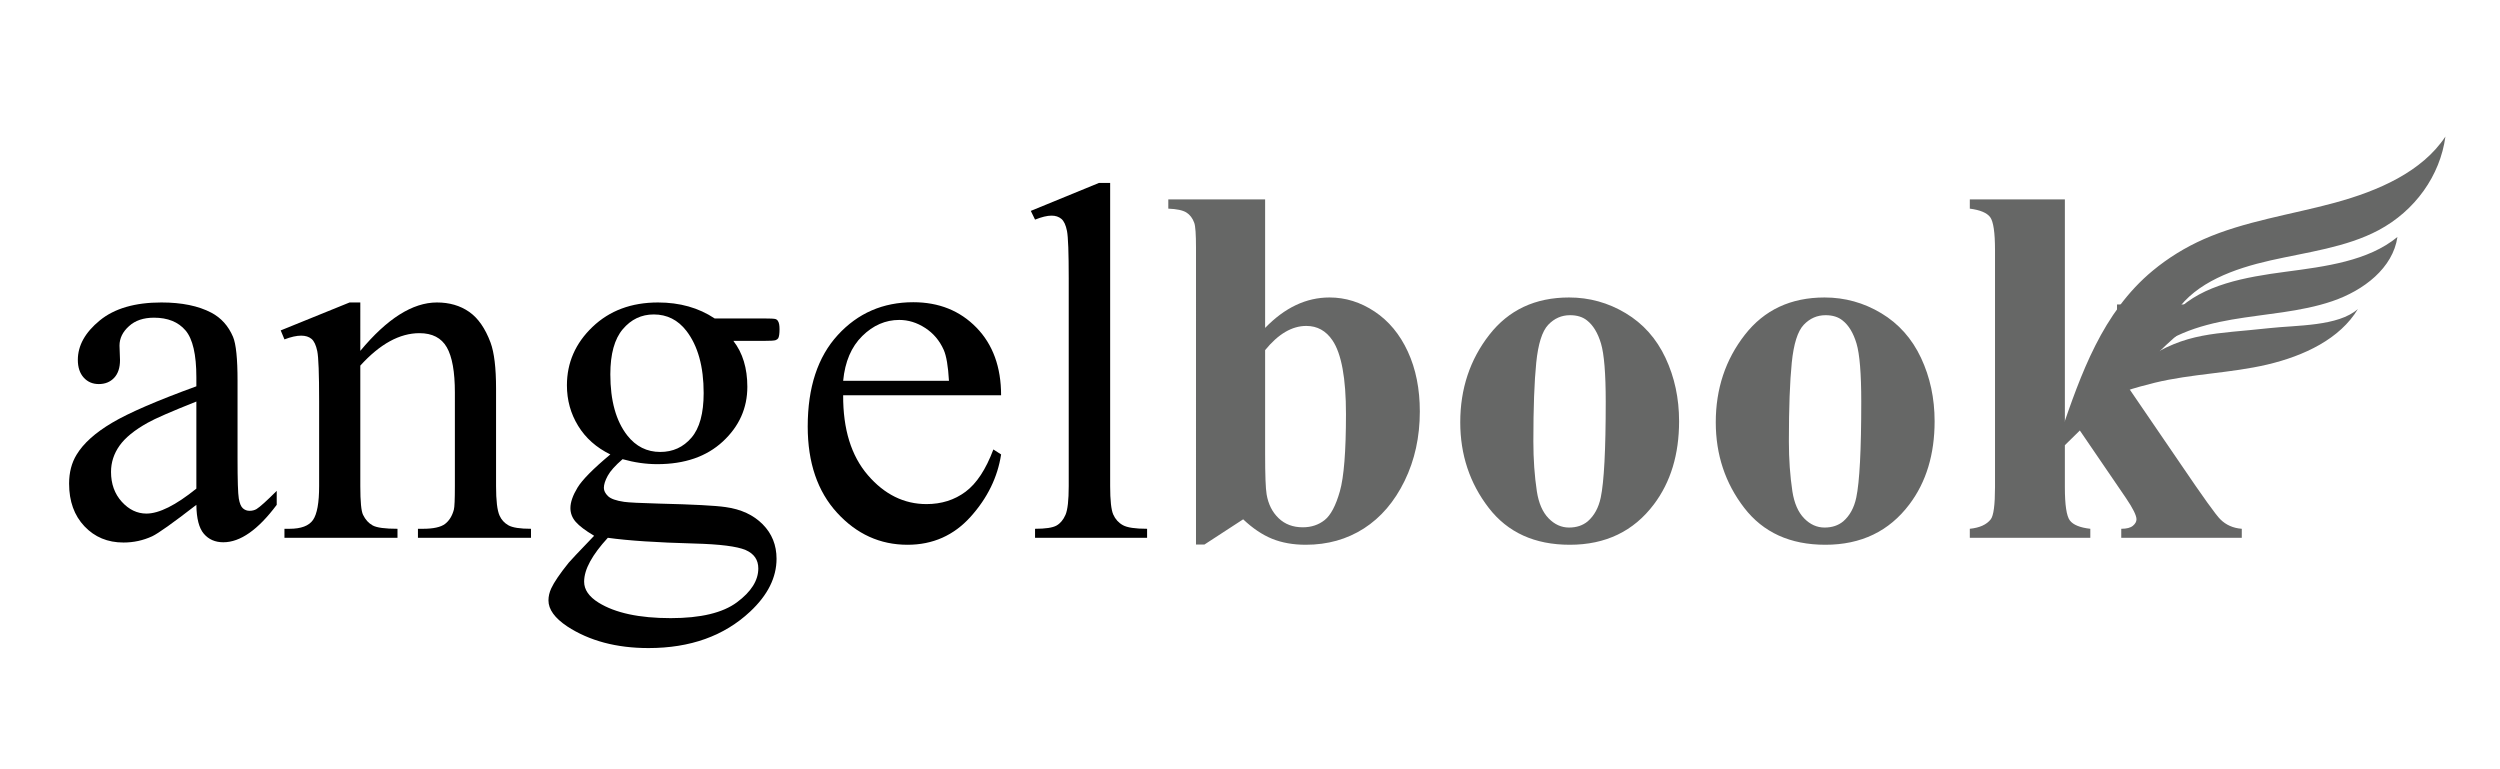
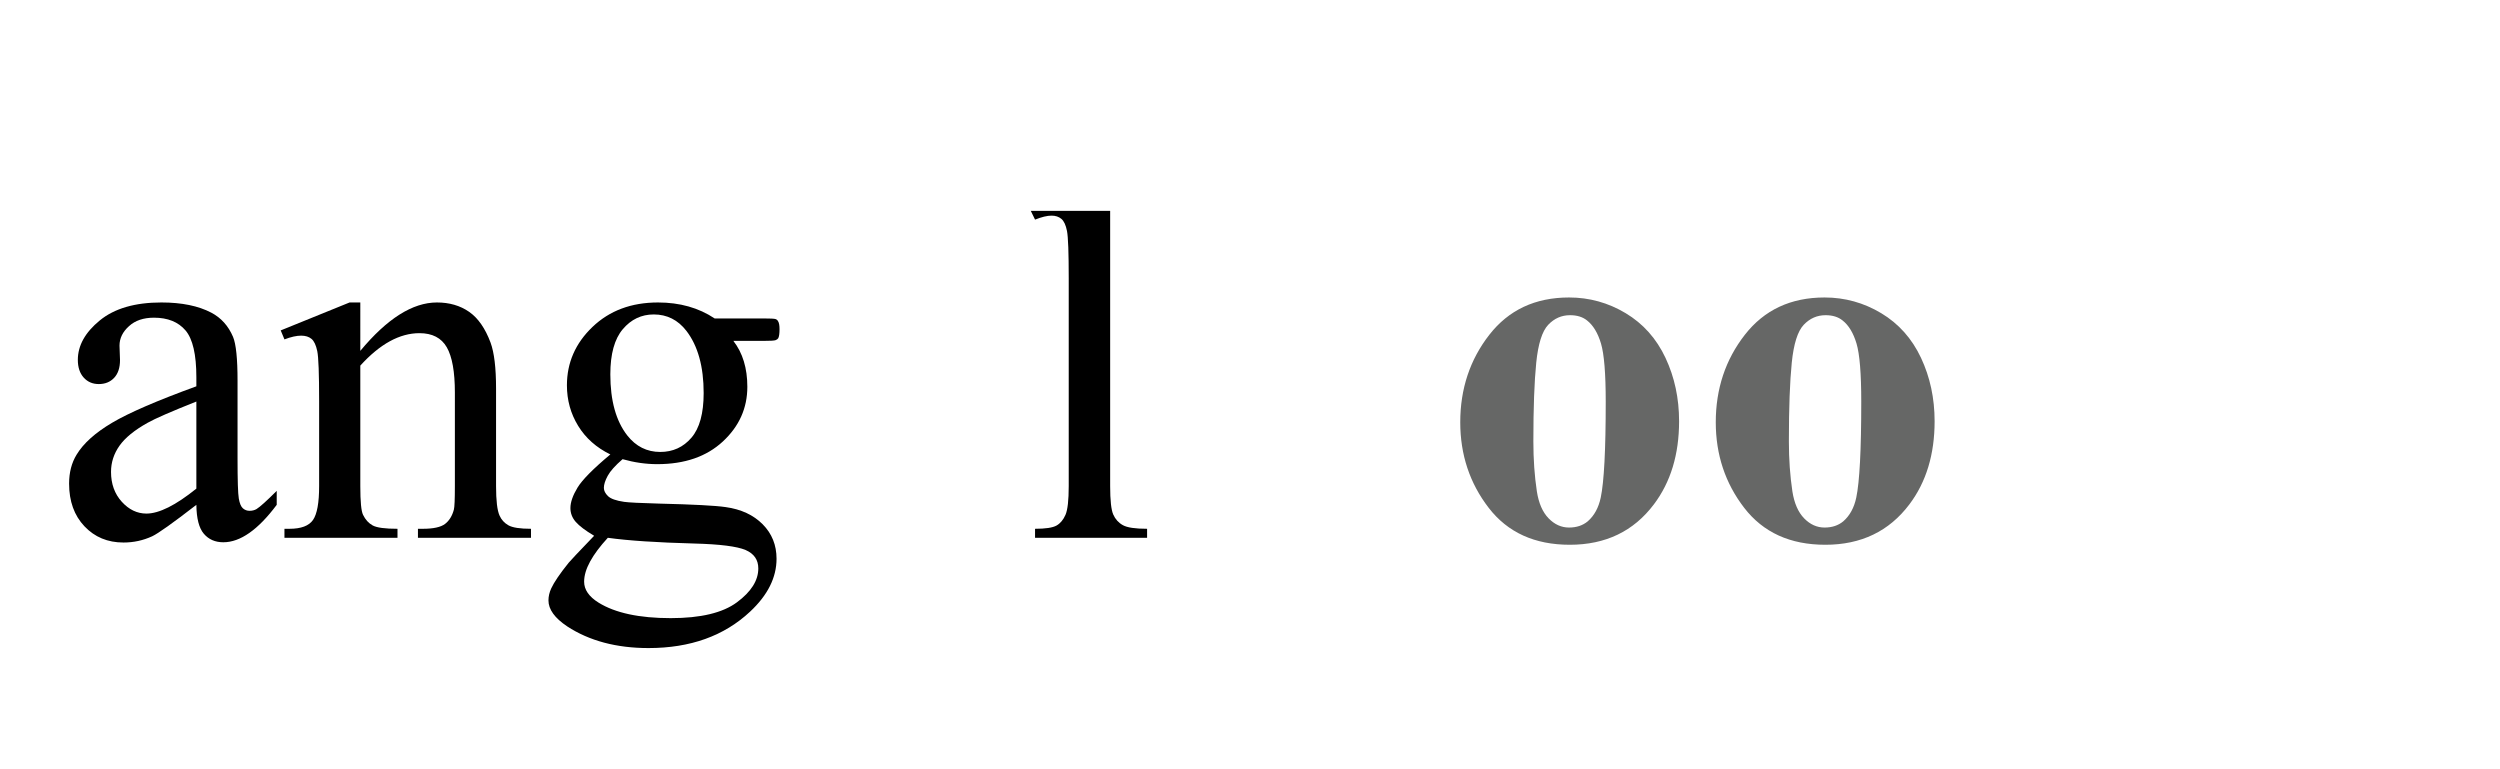
<svg xmlns="http://www.w3.org/2000/svg" version="1.1" id="Layer_1" x="0px" y="0px" width="368.5px" height="113.39px" viewBox="0 0 368.5 113.39" enable-background="new 0 0 368.5 113.39" xml:space="preserve">
  <g>
    <path d="M28.944,74.413c-3.458,2.675-5.627,4.218-6.51,4.634c-1.325,0.612-2.734,0.921-4.23,0.921c-2.33,0-4.248-0.797-5.756-2.392   c-1.508-1.592-2.262-3.689-2.262-6.289c0-1.643,0.368-3.064,1.104-4.267c1.004-1.667,2.752-3.236,5.241-4.708   c2.488-1.472,6.626-3.261,12.414-5.37v-1.324c0-3.359-0.533-5.664-1.6-6.915c-1.067-1.251-2.618-1.876-4.653-1.876   c-1.545,0-2.772,0.417-3.679,1.251c-0.931,0.833-1.397,1.79-1.397,2.869l0.074,2.133c0,1.128-0.289,1.999-0.864,2.611   c-0.576,0.613-1.331,0.919-2.262,0.919c-0.908,0-1.649-0.318-2.225-0.956c-0.576-0.637-0.865-1.509-0.865-2.612   c0-2.108,1.079-4.046,3.237-5.812c2.157-1.765,5.186-2.648,9.085-2.648c2.991,0,5.444,0.502,7.356,1.507   c1.446,0.761,2.513,1.95,3.2,3.568c0.441,1.055,0.662,3.213,0.662,6.474v11.439c0,3.213,0.061,5.181,0.184,5.902   c0.123,0.725,0.325,1.209,0.607,1.455c0.282,0.245,0.606,0.366,0.974,0.366c0.392,0,0.736-0.086,1.03-0.257   c0.515-0.318,1.508-1.214,2.979-2.685v2.059c-2.746,3.677-5.37,5.518-7.871,5.518c-1.202,0-2.158-0.419-2.869-1.251   C29.335,77.848,28.967,76.423,28.944,74.413z M28.944,72.022V59.186c-3.703,1.472-6.094,2.515-7.172,3.127   c-1.938,1.079-3.323,2.206-4.157,3.384c-0.833,1.177-1.25,2.465-1.25,3.862c0,1.765,0.527,3.231,1.582,4.396   c1.055,1.165,2.268,1.747,3.641,1.747C23.451,75.701,25.902,74.475,28.944,72.022z" />
    <path d="M53.109,51.719c3.948-4.756,7.711-7.135,11.292-7.135c1.839,0,3.421,0.459,4.746,1.379   c1.324,0.919,2.378,2.434,3.163,4.542c0.539,1.471,0.809,3.728,0.809,6.768v14.383c0,2.132,0.171,3.579,0.515,4.34   c0.269,0.612,0.705,1.092,1.306,1.433c0.601,0.344,1.71,0.515,3.328,0.515v1.326H61.605v-1.326h0.699   c1.569,0,2.667-0.239,3.292-0.715c0.625-0.479,1.06-1.184,1.306-2.117c0.098-0.366,0.147-1.52,0.147-3.455V57.862   c0-3.065-0.399-5.29-1.195-6.676c-0.798-1.385-2.14-2.077-4.028-2.077c-2.918,0-5.824,1.594-8.717,4.781v17.767   c0,2.279,0.134,3.689,0.405,4.229c0.343,0.711,0.815,1.232,1.416,1.562c0.6,0.332,1.821,0.496,3.66,0.496v1.326H41.928v-1.326   h0.735c1.716,0,2.875-0.435,3.476-1.305c0.6-0.87,0.901-2.532,0.901-4.982V59.149c0-4.046-0.092-6.511-0.276-7.393   c-0.184-0.882-0.466-1.483-0.846-1.802c-0.38-0.318-0.889-0.479-1.526-0.479c-0.687,0-1.508,0.184-2.464,0.552l-0.552-1.324   l10.151-4.12h1.582V51.719z" />
    <path d="M89.964,66.983c-2.06-1.005-3.641-2.409-4.745-4.212c-1.104-1.801-1.655-3.794-1.655-5.977c0-3.334,1.256-6.203,3.77-8.606   c2.514-2.403,5.732-3.604,9.655-3.604c3.212,0,5.995,0.785,8.349,2.354h7.136c1.054,0,1.667,0.031,1.839,0.092   c0.171,0.061,0.294,0.166,0.368,0.313c0.147,0.22,0.221,0.613,0.221,1.176c0,0.638-0.062,1.08-0.184,1.325   c-0.074,0.123-0.203,0.221-0.387,0.293c-0.184,0.074-0.803,0.111-1.857,0.111h-4.376c1.373,1.766,2.059,4.022,2.059,6.768   c0,3.139-1.201,5.824-3.604,8.055s-5.627,3.346-9.673,3.346c-1.668,0-3.373-0.243-5.113-0.734c-1.08,0.934-1.808,1.746-2.188,2.446   c-0.381,0.699-0.57,1.292-0.57,1.783c0,0.416,0.203,0.821,0.607,1.215c0.405,0.393,1.195,0.672,2.373,0.846   c0.686,0.099,2.402,0.183,5.149,0.258c5.052,0.121,8.325,0.294,9.82,0.515c2.281,0.317,4.102,1.164,5.462,2.536   c1.361,1.376,2.042,3.065,2.042,5.077c0,2.771-1.3,5.371-3.899,7.798c-3.825,3.58-8.815,5.369-14.97,5.369   c-4.733,0-8.73-1.066-11.991-3.198c-1.839-1.229-2.759-2.503-2.759-3.826c0-0.589,0.134-1.178,0.405-1.766   c0.417-0.907,1.275-2.169,2.575-3.787c0.171-0.223,1.421-1.546,3.751-3.974c-1.275-0.76-2.176-1.44-2.704-2.041   c-0.527-0.602-0.791-1.281-0.791-2.041c0-0.858,0.349-1.864,1.048-3.018C85.826,70.723,87.438,69.092,89.964,66.983z M89.595,79.27   c-1.152,1.251-2.022,2.413-2.611,3.493c-0.588,1.078-0.883,2.072-0.883,2.979c0,1.176,0.711,2.207,2.133,3.089   c2.452,1.52,5.996,2.282,10.63,2.282c4.414,0,7.669-0.778,9.765-2.337c2.097-1.557,3.145-3.219,3.145-4.984   c0-1.274-0.625-2.182-1.875-2.722c-1.276-0.539-3.801-0.858-7.577-0.955C96.805,79.968,92.563,79.686,89.595,79.27z M96.363,46.349   c-1.814,0-3.335,0.724-4.561,2.17c-1.227,1.447-1.839,3.666-1.839,6.658c0,3.875,0.833,6.878,2.501,9.012   c1.274,1.618,2.893,2.428,4.855,2.428c1.863,0,3.396-0.699,4.598-2.098c1.201-1.396,1.802-3.591,1.802-6.583   c0-3.898-0.846-6.952-2.538-9.159C99.931,47.158,98.325,46.349,96.363,46.349z" />
-     <path d="M124.281,58.267c-0.024,5.003,1.189,8.925,3.642,11.771c2.451,2.843,5.333,4.265,8.643,4.265   c2.207,0,4.125-0.605,5.756-1.82c1.63-1.214,2.998-3.292,4.101-6.234l1.14,0.735c-0.515,3.36-2.011,6.419-4.487,9.178   c-2.477,2.758-5.579,4.137-9.306,4.137c-4.046,0-7.51-1.574-10.391-4.726c-2.882-3.149-4.322-7.388-4.322-12.708   c0-5.762,1.477-10.255,4.432-13.48c2.954-3.225,6.663-4.837,11.126-4.837c3.776,0,6.878,1.245,9.306,3.733   c2.428,2.489,3.641,5.818,3.641,9.986H124.281z M124.281,56.133h15.596c-0.123-2.158-0.381-3.678-0.772-4.561   c-0.613-1.373-1.526-2.452-2.741-3.237c-1.213-0.785-2.483-1.177-3.807-1.177c-2.036,0-3.856,0.791-5.462,2.373   C125.488,51.113,124.55,53.313,124.281,56.133z" />
-     <path d="M163.637,26.965v44.691c0,2.108,0.153,3.505,0.459,4.192c0.306,0.687,0.778,1.208,1.417,1.562   c0.637,0.357,1.826,0.533,3.568,0.533v1.326h-16.515v-1.326c1.544,0,2.599-0.159,3.163-0.477c0.564-0.319,1.006-0.848,1.325-1.581   c0.318-0.737,0.477-2.146,0.477-4.229V41.053c0-3.801-0.085-6.137-0.257-7.007c-0.172-0.87-0.447-1.465-0.828-1.784   c-0.38-0.318-0.864-0.478-1.453-0.478c-0.638,0-1.447,0.196-2.427,0.588l-0.625-1.287l10.042-4.12H163.637z" />
-     <path fill="#666766" d="M186.479,29.393v18.942c2.893-2.991,6.056-4.488,9.488-4.488c2.355,0,4.575,0.693,6.658,2.079   c2.084,1.386,3.716,3.354,4.892,5.903c1.178,2.55,1.766,5.493,1.766,8.828c0,3.752-0.748,7.161-2.243,10.226   c-1.497,3.063-3.495,5.399-5.995,7.007c-2.503,1.606-5.359,2.408-8.57,2.408c-1.863,0-3.519-0.295-4.966-0.881   c-1.446-0.59-2.868-1.546-4.266-2.87l-5.701,3.714h-1.251V36.529c0-1.986-0.085-3.212-0.257-3.678   c-0.246-0.687-0.632-1.196-1.159-1.527c-0.528-0.331-1.416-0.521-2.667-0.57v-1.361H186.479z M186.479,51.609V66.91   c0,3.114,0.073,5.101,0.221,5.959c0.244,1.447,0.834,2.616,1.766,3.512c0.931,0.896,2.12,1.343,3.566,1.343   c1.252,0,2.324-0.355,3.22-1.066c0.895-0.71,1.643-2.121,2.243-4.23c0.602-2.108,0.902-5.909,0.902-11.402   c0-5.271-0.664-8.887-1.987-10.85c-0.957-1.421-2.244-2.133-3.862-2.133C190.438,48.041,188.414,49.231,186.479,51.609z" />
+     <path d="M163.637,26.965v44.691c0,2.108,0.153,3.505,0.459,4.192c0.306,0.687,0.778,1.208,1.417,1.562   c0.637,0.357,1.826,0.533,3.568,0.533v1.326h-16.515v-1.326c1.544,0,2.599-0.159,3.163-0.477c0.564-0.319,1.006-0.848,1.325-1.581   c0.318-0.737,0.477-2.146,0.477-4.229V41.053c0-3.801-0.085-6.137-0.257-7.007c-0.172-0.87-0.447-1.465-0.828-1.784   c-0.38-0.318-0.864-0.478-1.453-0.478c-0.638,0-1.447,0.196-2.427,0.588l-0.625-1.287H163.637z" />
    <path fill="#666766" d="M231.277,43.848c2.993,0,5.775,0.773,8.35,2.317c2.575,1.545,4.53,3.74,5.867,6.584   c1.336,2.845,2.004,5.959,2.004,9.342c0,4.881-1.238,8.964-3.714,12.249c-2.992,3.973-7.125,5.958-12.396,5.958   c-5.174,0-9.159-1.814-11.954-5.444c-2.796-3.627-4.193-7.833-4.193-12.615c0-4.928,1.428-9.225,4.285-12.891   C222.383,45.682,226.3,43.848,231.277,43.848z M231.425,46.46c-1.251,0-2.323,0.472-3.218,1.416   c-0.896,0.944-1.484,2.808-1.766,5.591c-0.282,2.783-0.423,6.652-0.423,11.605c0,2.624,0.171,5.075,0.515,7.355   c0.27,1.742,0.846,3.065,1.729,3.974c0.882,0.907,1.887,1.36,3.015,1.36c1.104,0,2.023-0.306,2.759-0.919   c0.956-0.835,1.595-1.999,1.912-3.496c0.491-2.328,0.737-7.036,0.737-14.123c0-4.168-0.233-7.031-0.699-8.588   c-0.467-1.557-1.152-2.691-2.06-3.403C233.288,46.717,232.456,46.46,231.425,46.46z" />
    <path fill="#666766" d="M268.942,43.848c2.992,0,5.775,0.773,8.35,2.317c2.575,1.545,4.528,3.74,5.866,6.584   c1.335,2.845,2.004,5.959,2.004,9.342c0,4.881-1.238,8.964-3.715,12.249c-2.991,3.973-7.123,5.958-12.394,5.958   c-5.175,0-9.159-1.814-11.956-5.444c-2.795-3.627-4.192-7.833-4.192-12.615c0-4.928,1.428-9.225,4.286-12.891   C260.047,45.682,263.964,43.848,268.942,43.848z M269.09,46.46c-1.251,0-2.323,0.472-3.219,1.416   c-0.896,0.944-1.484,2.808-1.766,5.591c-0.282,2.783-0.424,6.652-0.424,11.605c0,2.624,0.173,5.075,0.516,7.355   c0.271,1.742,0.847,3.065,1.729,3.974c0.882,0.907,1.887,1.36,3.016,1.36c1.103,0,2.022-0.306,2.759-0.919   c0.956-0.835,1.595-1.999,1.912-3.496c0.491-2.328,0.736-7.036,0.736-14.123c0-4.168-0.233-7.031-0.699-8.588   s-1.152-2.691-2.06-3.403C270.953,46.717,270.119,46.46,269.09,46.46z" />
-     <path fill="#666766" d="M304.362,29.393v32.808l7.982-7.833c1.642-1.593,2.666-2.746,3.07-3.458c0.405-0.71,0.607-1.397,0.607-2.06   c0-0.662-0.271-1.214-0.809-1.655c-0.541-0.441-1.596-0.76-3.164-0.957v-1.361h15.412v1.361c-1.473,0.074-2.76,0.423-3.863,1.048   c-1.104,0.625-3.261,2.507-6.473,5.646l-3.752,3.678l8.092,11.843c3.262,4.808,5.198,7.504,5.811,8.093   c0.835,0.833,1.89,1.301,3.164,1.396v1.326h-17.766v-1.326c0.784,0,1.354-0.145,1.711-0.439c0.355-0.295,0.533-0.612,0.533-0.957   c0-0.563-0.515-1.605-1.545-3.126l-6.805-9.968l-2.207,2.169v6.181c0,2.624,0.245,4.261,0.735,4.911   c0.491,0.649,1.497,1.059,3.017,1.229v1.326H290.35v-1.326c1.445-0.145,2.476-0.61,3.089-1.396c0.416-0.54,0.626-2.12,0.626-4.744   V36.86c0-2.599-0.241-4.217-0.717-4.855c-0.48-0.638-1.479-1.054-2.998-1.251v-1.361H304.362z" />
  </g>
-   <path id="XMLID_1_" fill="#666766" d="M324.846,35.25c6.015-2.648,12.833-3.606,19.281-5.361c6.452-1.752,12.896-4.574,16.327-9.762  c-0.776,5.763-4.484,10.953-9.872,13.813c-4.753,2.524-10.479,3.219-15.897,4.442s-10.964,3.246-13.885,7.491  c3.902-3.928,10.183-5.03,16.086-5.813c5.896-0.78,12.18-1.577,16.495-5.13c-0.668,4.566-4.935,7.874-9.604,9.465  c-4.675,1.594-9.836,1.855-14.788,2.708c-4.951,0.851-9.994,2.467-12.994,6.037c6.224-4.225,10.556-3.887,18.433-4.766  c4.078-0.456,10.23-0.244,13.132-2.833c-2.642,4.412-7.939,6.917-13.349,8.191c-5.408,1.275-11.186,1.365-16.582,2.678  c-5.936,1.442-11.742,3.643-13.89,7.434c2.974-8.655,6.138-17.802,13.588-23.958C319.57,38.031,322.103,36.459,324.846,35.25z" />
</svg>